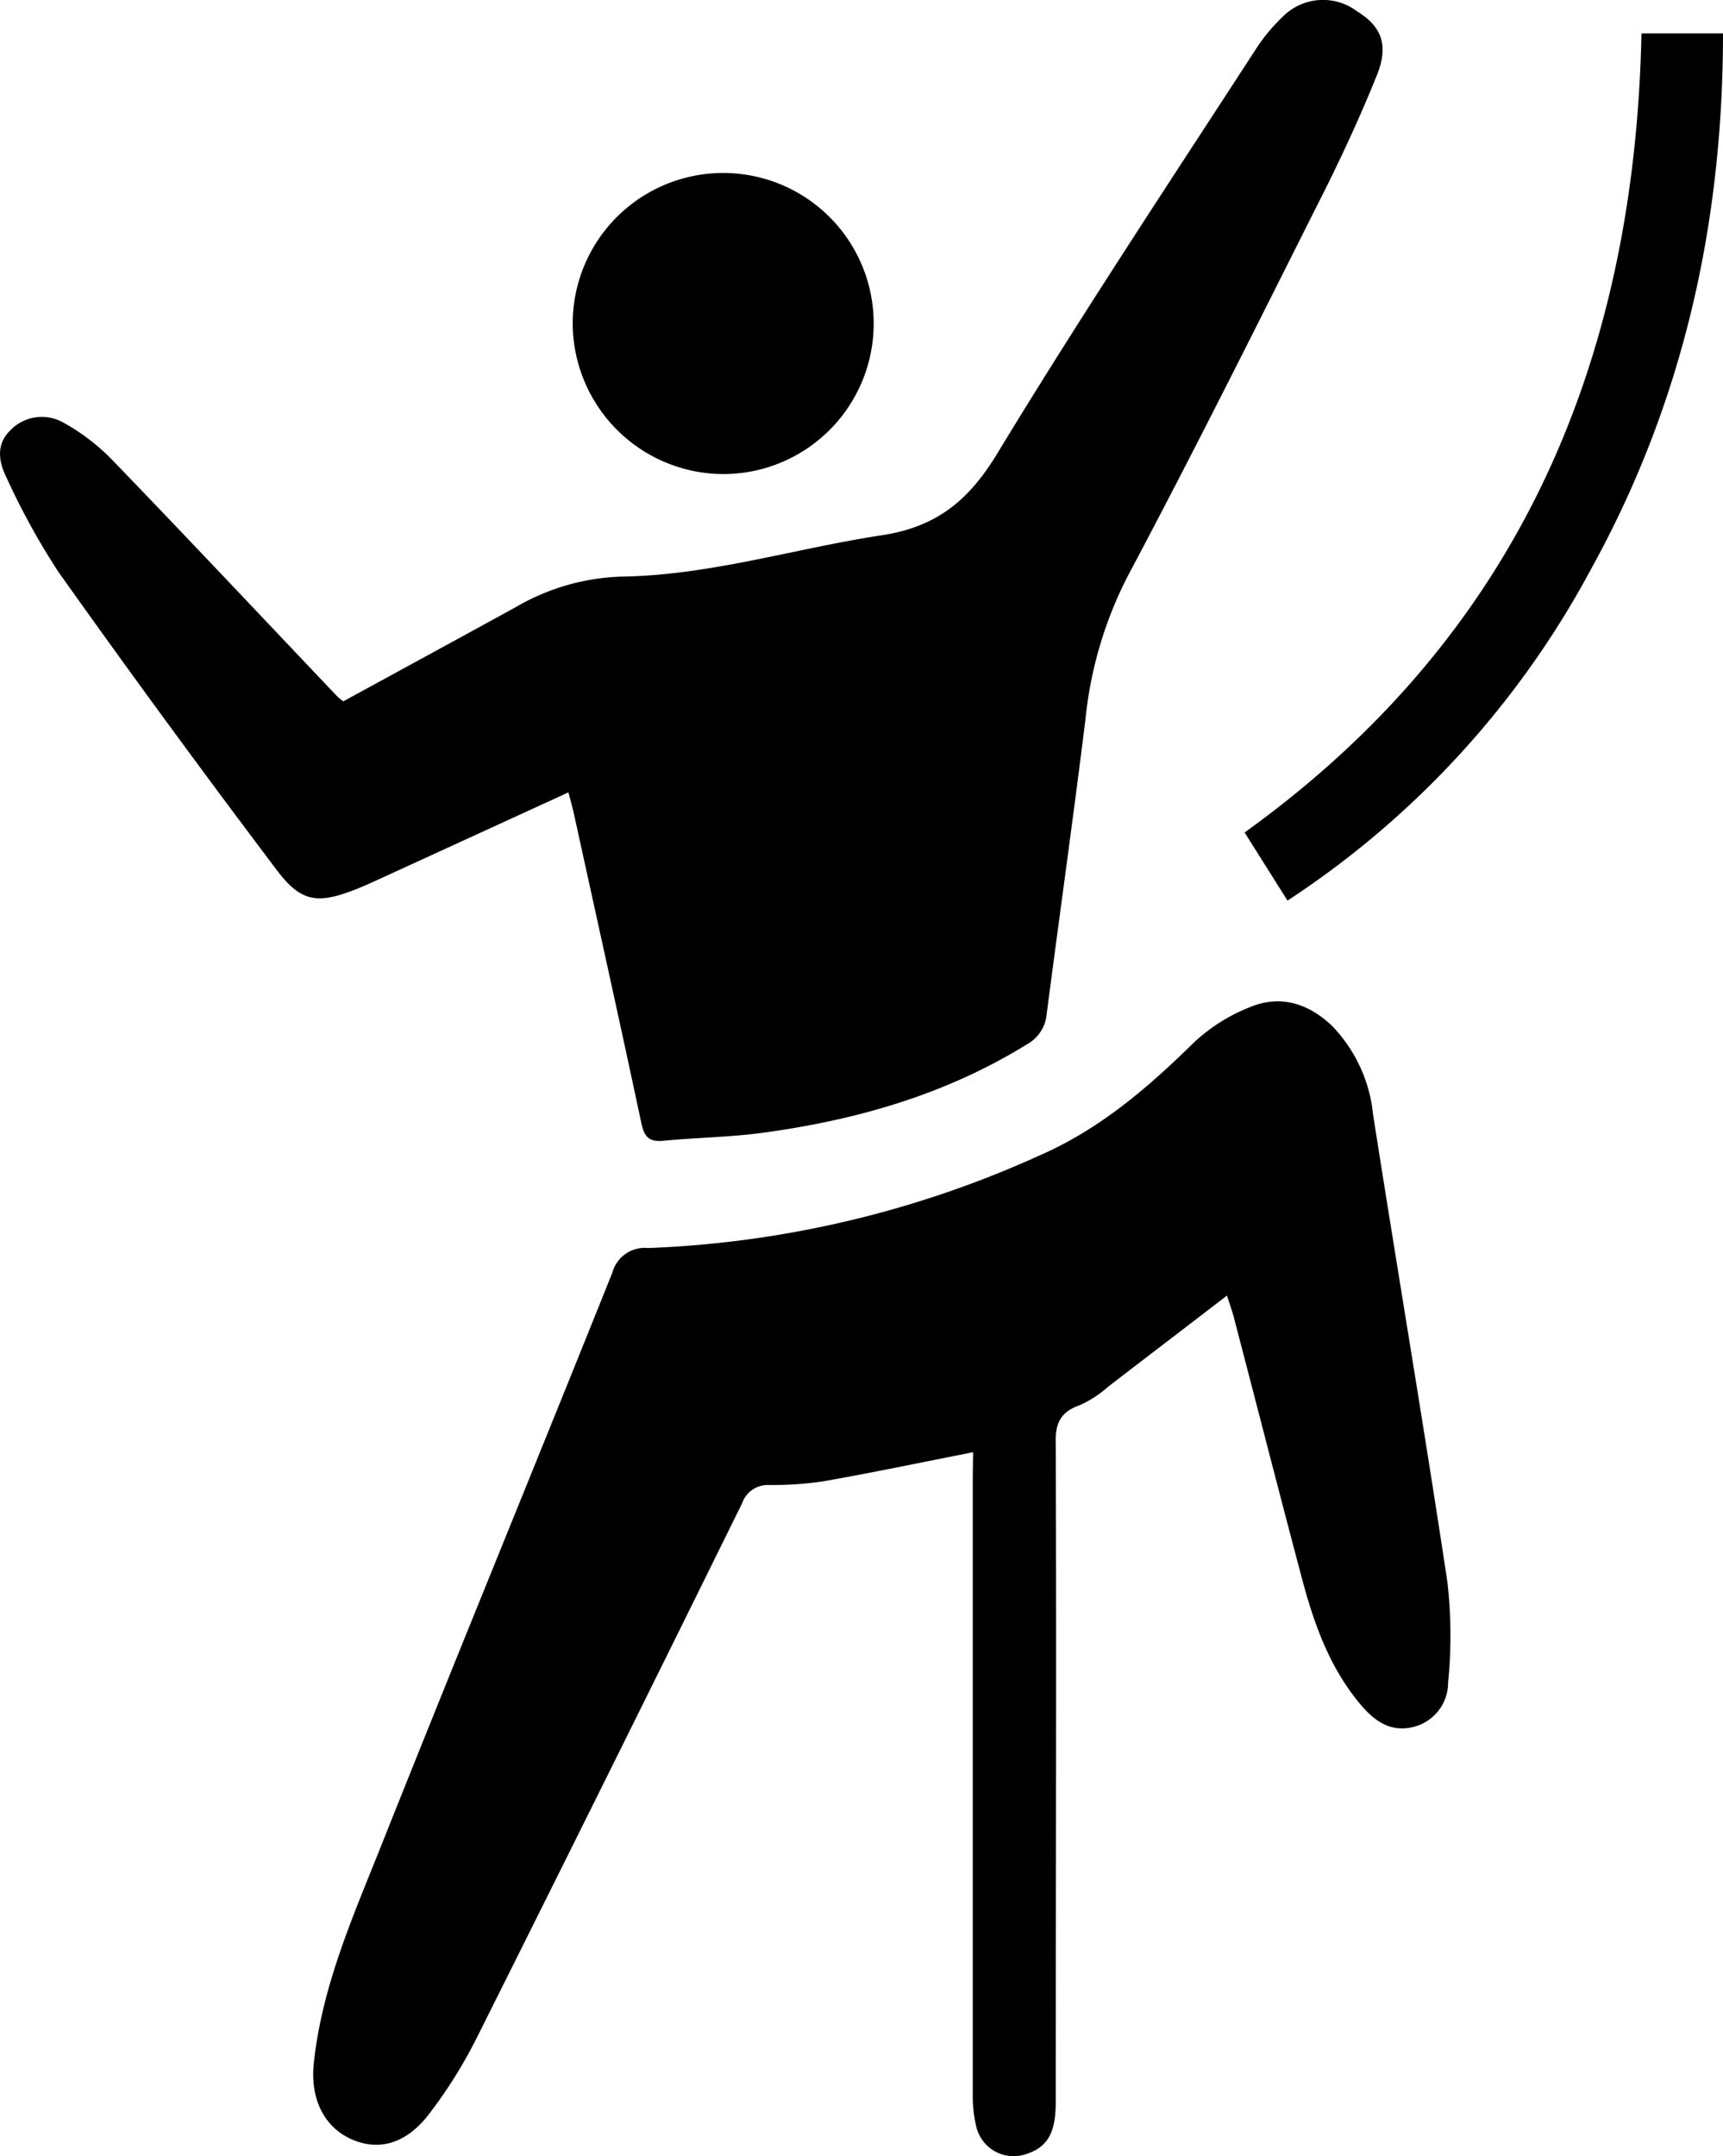
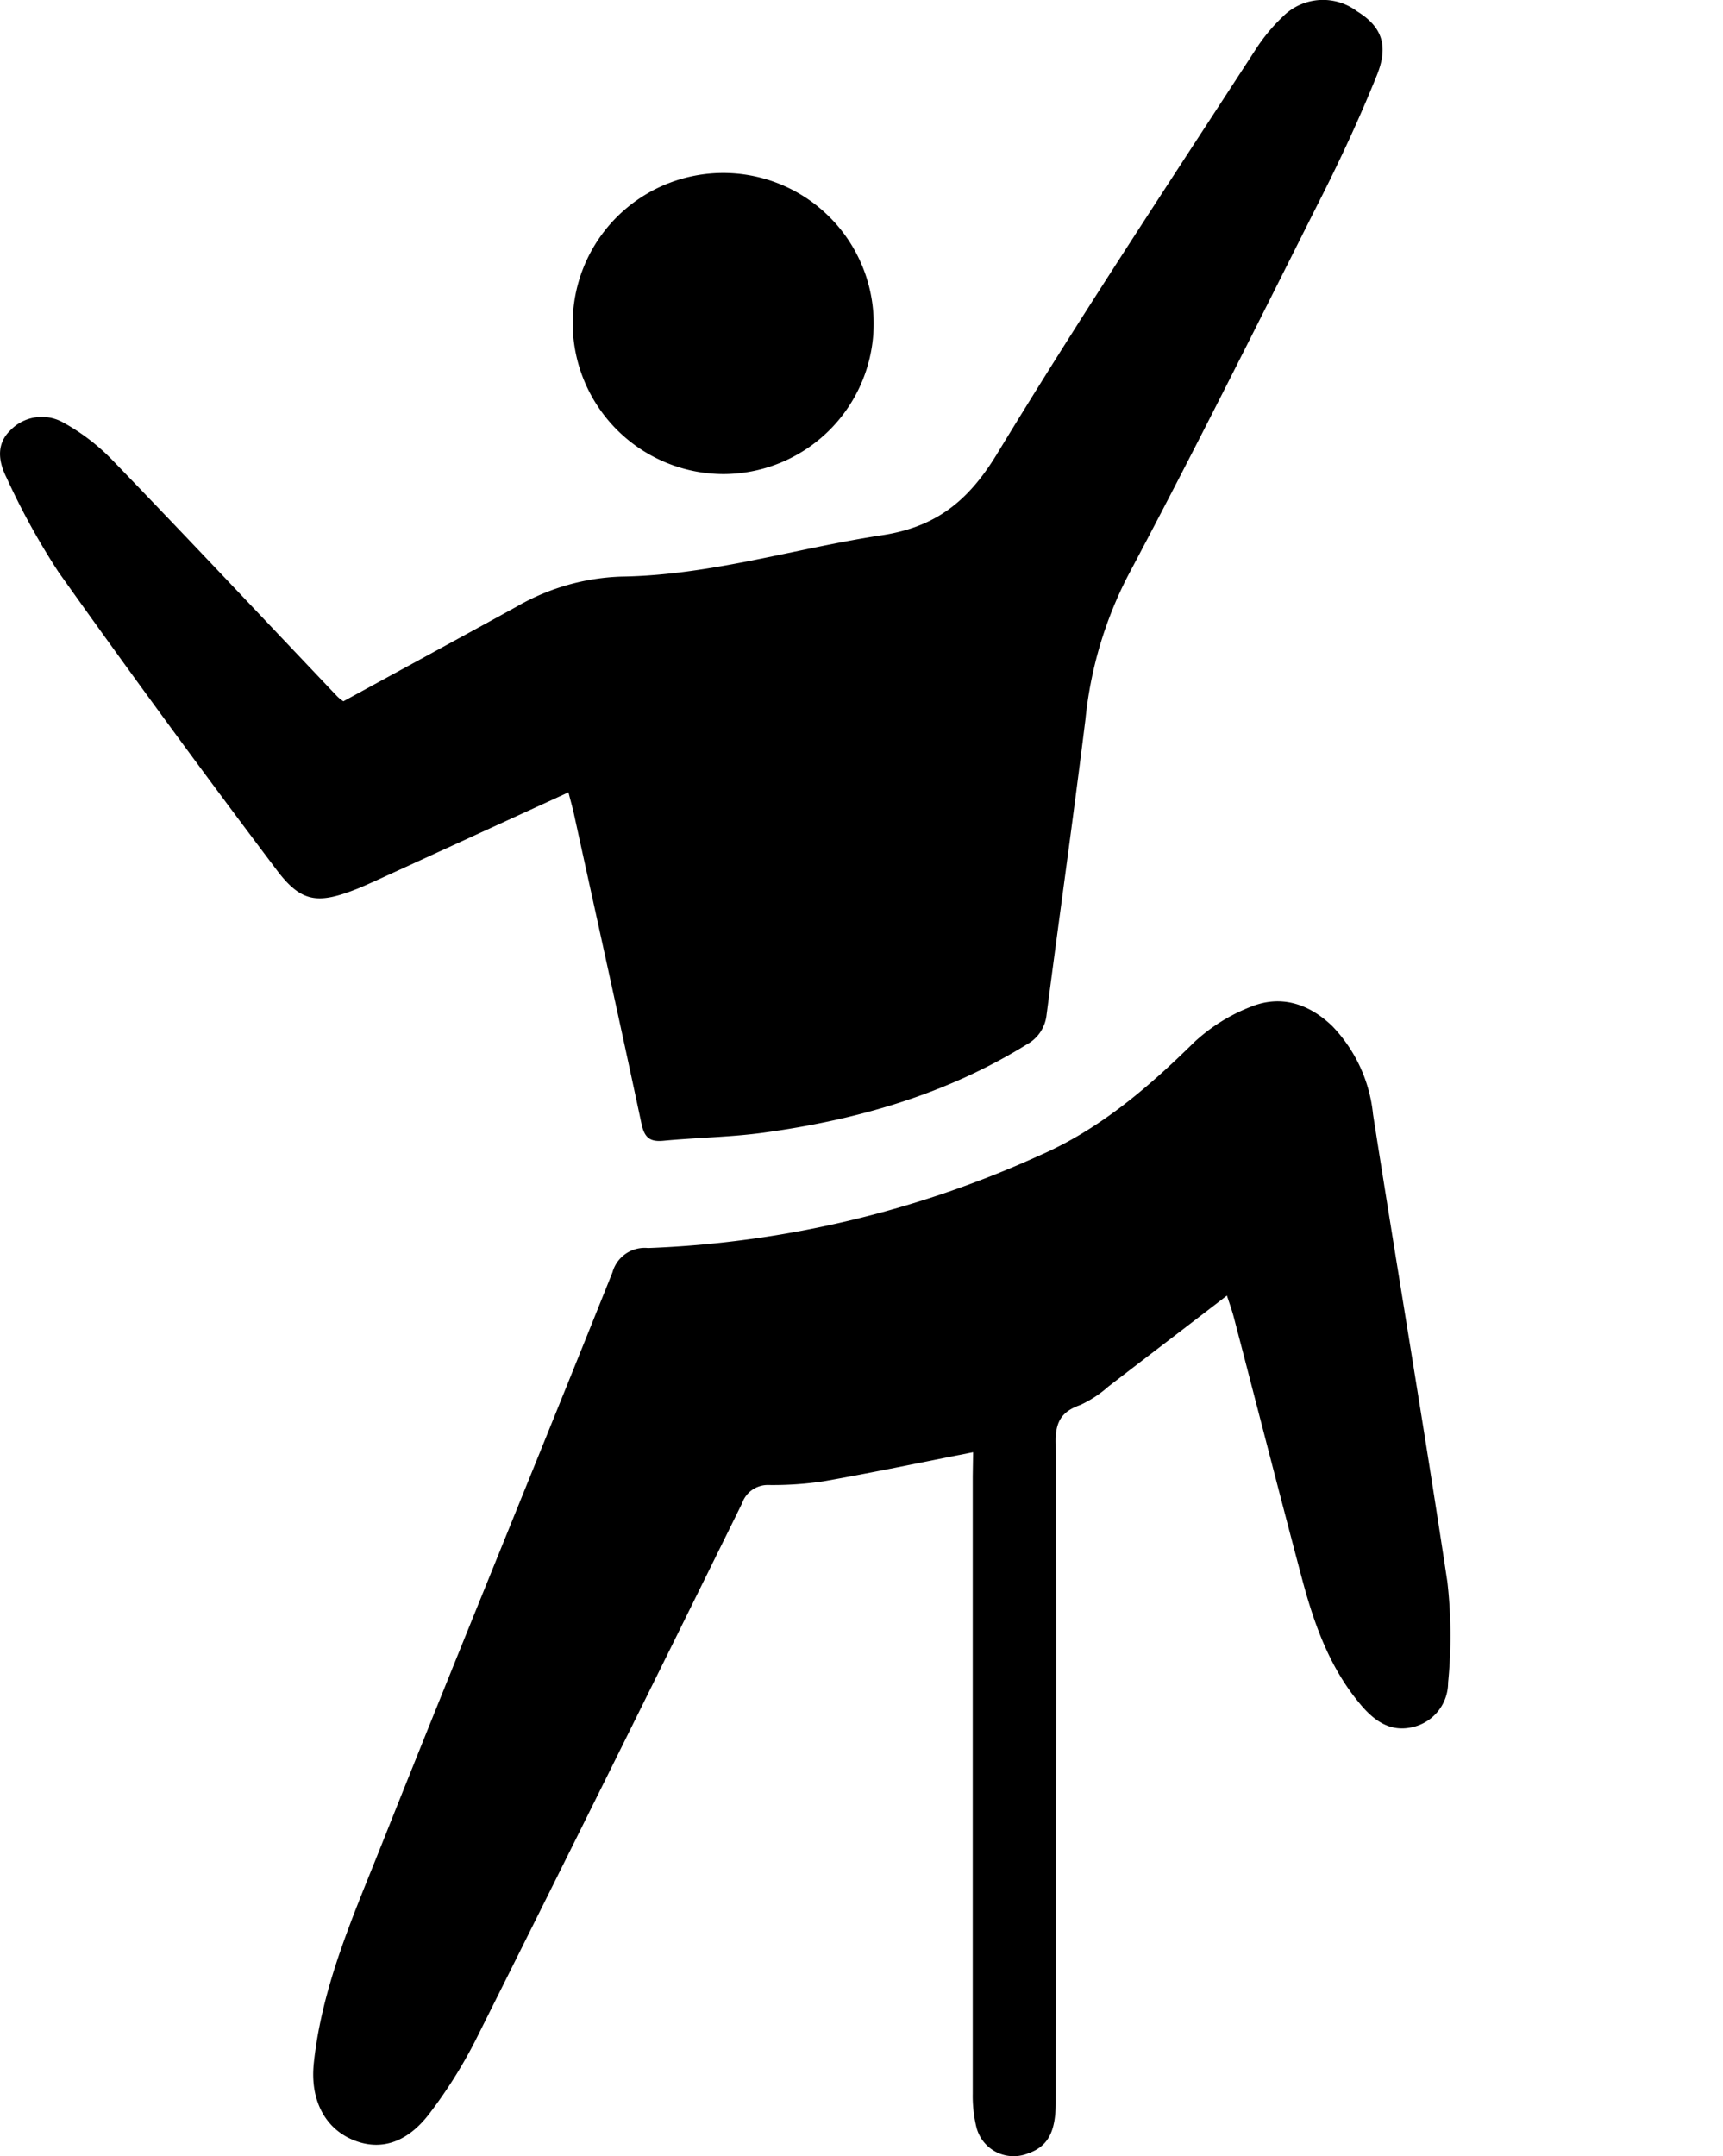
<svg xmlns="http://www.w3.org/2000/svg" viewBox="0 0 141.4 176.87">
  <title>very hard</title>
  <g id="Layer_2" data-name="Layer 2">
    <g id="Layer_1-2" data-name="Layer 1">
      <path d="M46.65,65l-15.93,7.3c-.48.21-.95.43-1.43.62-3.15,1.24-4.53,1.16-6.55-1.51Q13.58,59.28,4.79,46.91A58.81,58.81,0,0,1,.54,39.19c-.64-1.27-.89-2.72.29-3.87a3.58,3.58,0,0,1,4.34-.67,17.11,17.11,0,0,1,4.07,3.11c6.19,6.41,12.29,12.9,18.43,19.36a3.16,3.16,0,0,0,.51.41c4.76-2.6,9.48-5.16,14.19-7.75A18.32,18.32,0,0,1,51,47.3c7.3-.11,14.24-2.31,21.36-3.39,4.48-.68,7.11-2.83,9.43-6.62C88.58,26.1,95.84,15.15,103,4.13a14.78,14.78,0,0,1,2.31-2.8,4.65,4.65,0,0,1,6.06-.4c2,1.23,2.62,2.76,1.63,5.23-1.49,3.7-3.18,7.31-5,10.87-5.08,10.12-10.14,20.25-15.46,30.25A32.82,32.82,0,0,0,89.08,59c-1,8.09-2.14,16.16-3.19,24.24a3.13,3.13,0,0,1-1.63,2.44c-6.67,4.12-14,6.21-21.7,7.25-2.68.36-5.42.39-8.12.65-1.17.11-1.57-.31-1.81-1.46-1.79-8.42-3.66-16.82-5.5-25.22C47,66.29,46.84,65.74,46.65,65Z" />
      <path d="M79.86,119.13c-4.22.83-8.22,1.67-12.25,2.38a28,28,0,0,1-4.49.31,2.23,2.23,0,0,0-2.22,1.5q-10.84,22-21.82,43.94a39.19,39.19,0,0,1-3.86,6.15c-1.88,2.46-4.13,3.07-6.37,2.08s-3.4-3.3-3.1-6.21c.67-6.42,3.3-12.25,5.64-18.14C37.61,135.53,44,120,50.26,104.38a2.75,2.75,0,0,1,2.93-2,85.48,85.48,0,0,0,32.18-7.62c4.91-2.15,8.87-5.56,12.65-9.28a14.59,14.59,0,0,1,4.63-2.89c2.47-1,4.76-.26,6.68,1.58a12.19,12.19,0,0,1,3.35,7.24c2,12.79,4.17,25.55,6.1,38.35a38.73,38.73,0,0,1,.06,8.27,3.74,3.74,0,0,1-3,3.67c-1.8.39-3.1-.58-4.19-1.88-2.53-3-3.8-6.58-4.79-10.28-1.9-7.15-3.73-14.31-5.6-21.46-.14-.54-.33-1.06-.57-1.8-3.34,2.57-6.53,5-9.74,7.47a9.19,9.19,0,0,1-2.31,1.51c-1.61.56-2.06,1.49-2,3.21.07,18,0,36,0,54,0,2.45-.66,3.63-2.3,4.19a3.15,3.15,0,0,1-4.21-2.16,10.91,10.91,0,0,1-.3-2.74q0-25.34,0-50.69Z" />
-       <path d="M105.66,73.88l-3.52-5.59c22.48-16.15,32-38.59,32.57-65.55h6.69c0,15.66-3.31,30.37-10.86,44A74.52,74.52,0,0,1,105.66,73.88Z" />
      <path d="M47,26.61a12.35,12.35,0,1,1,12.4,12.28A12.4,12.4,0,0,1,47,26.61Z" />
    </g>
  </g>
</svg>